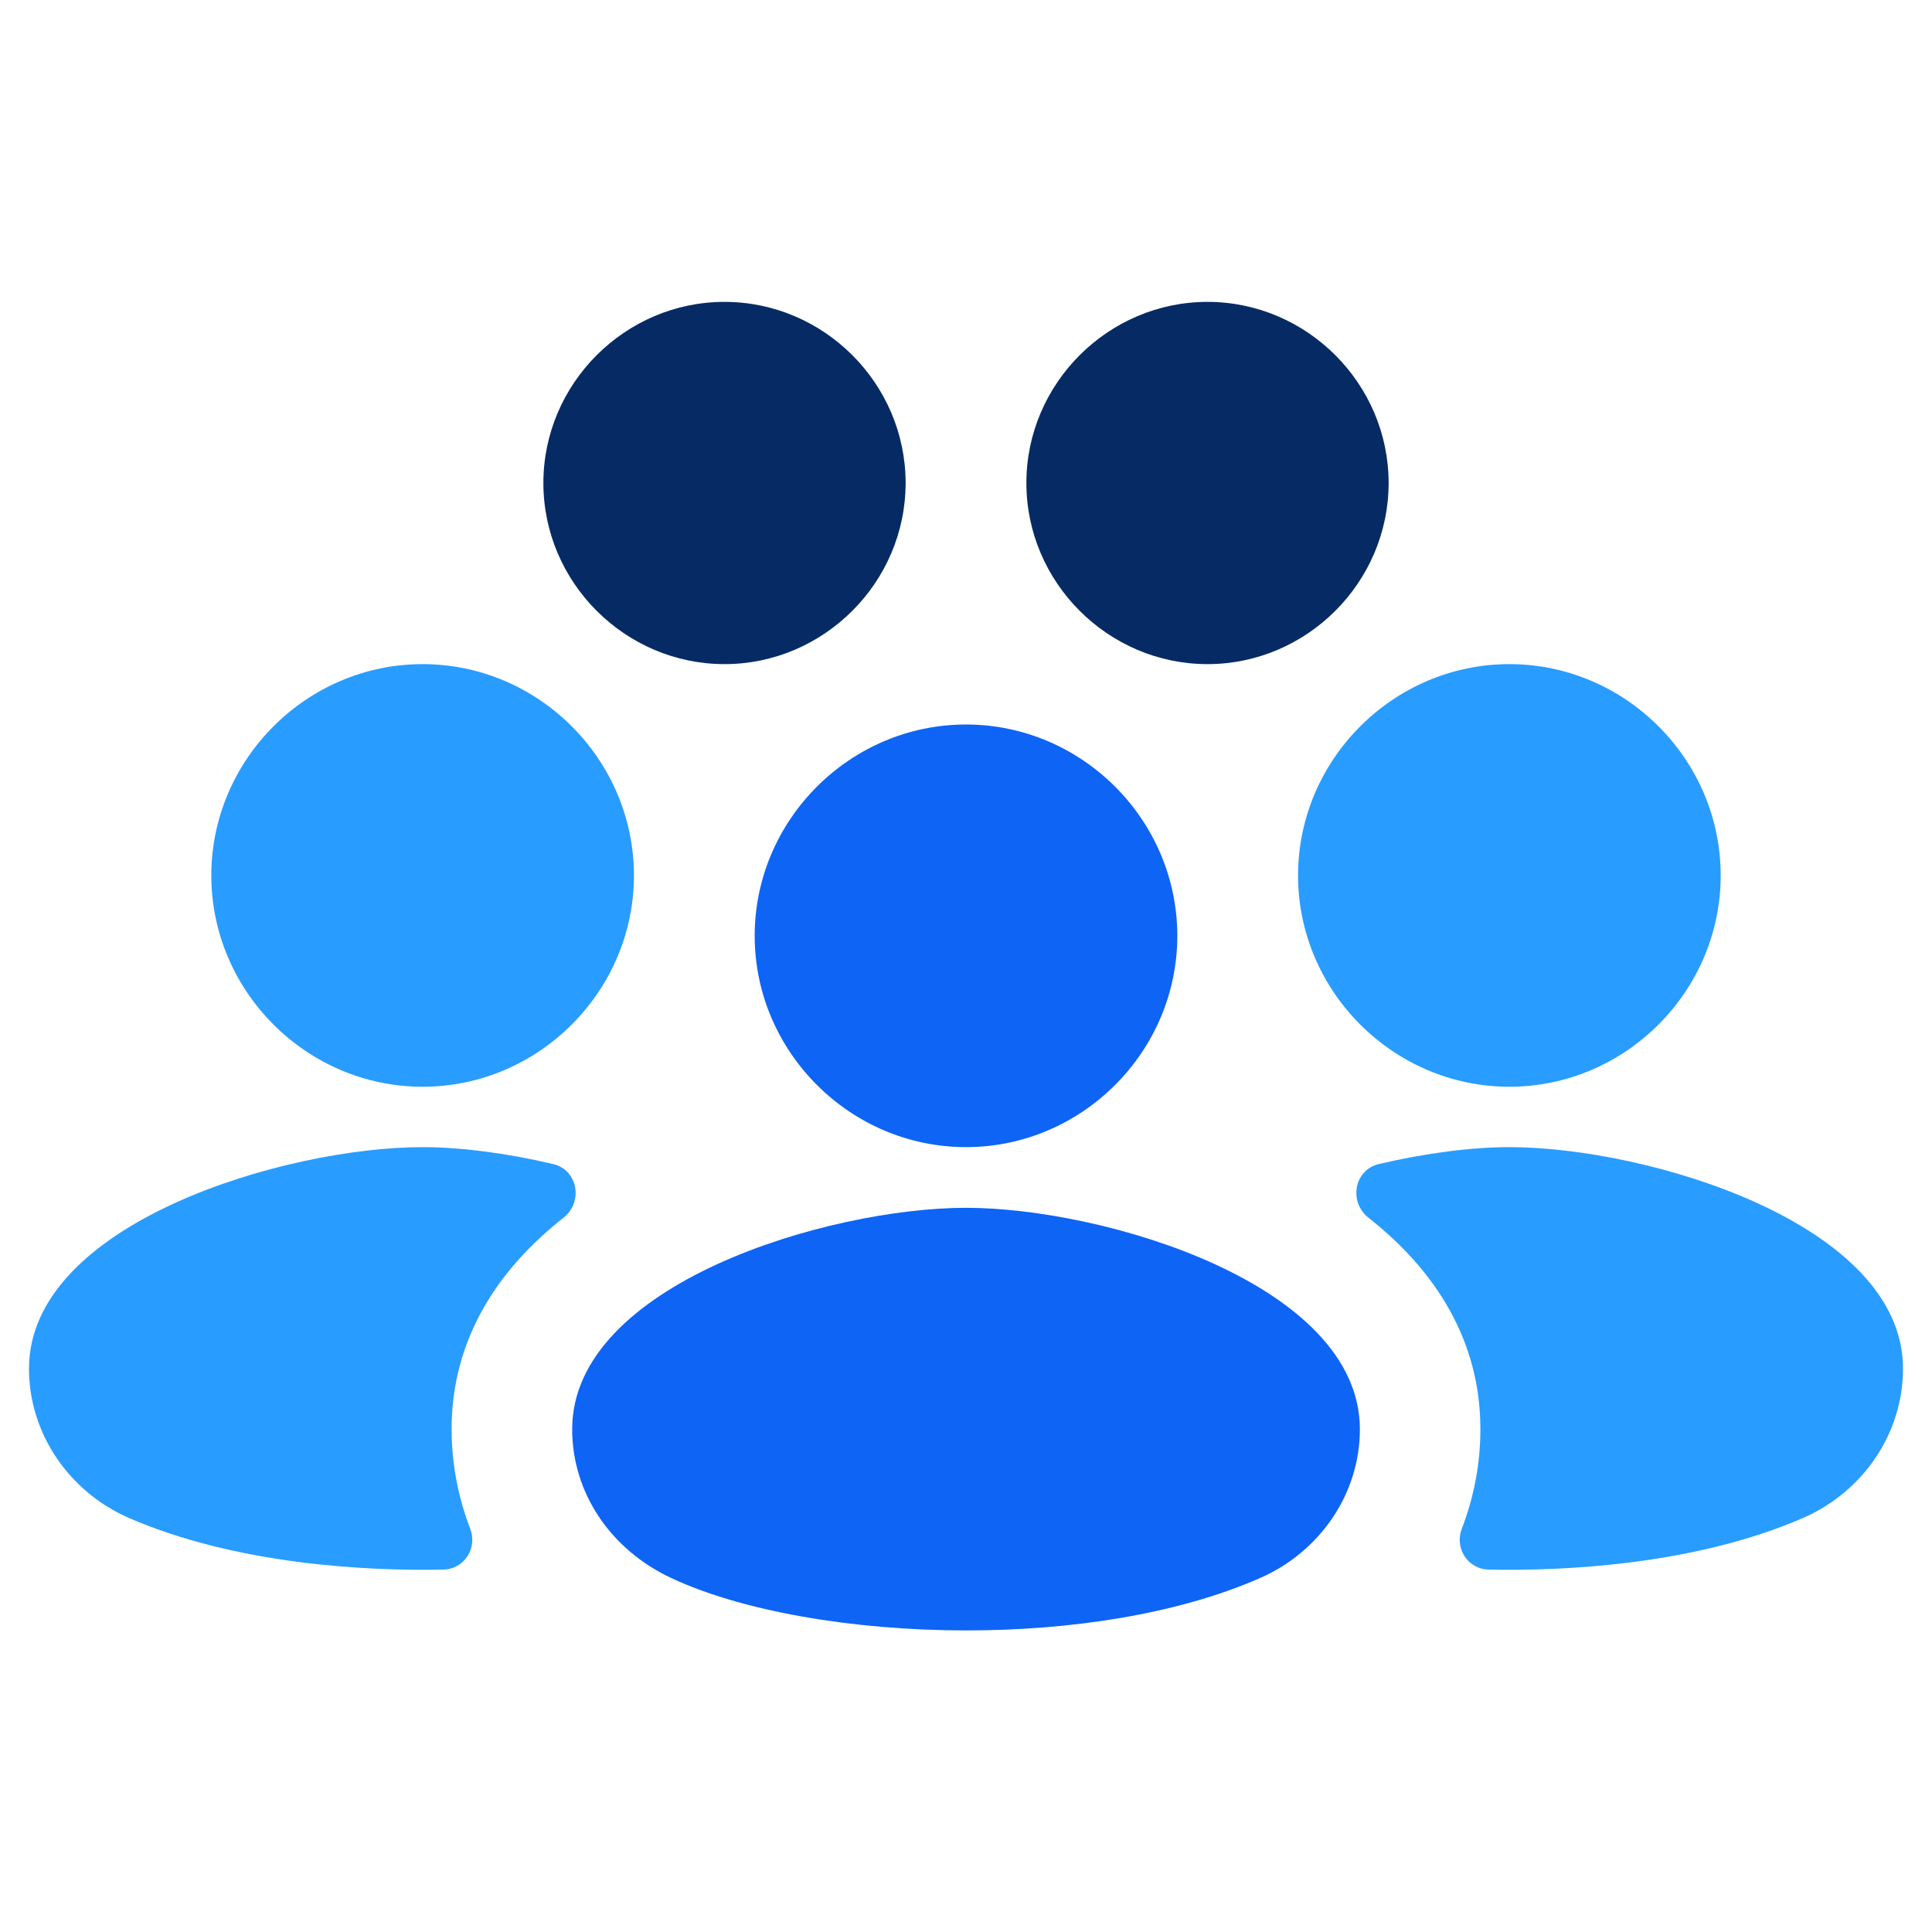
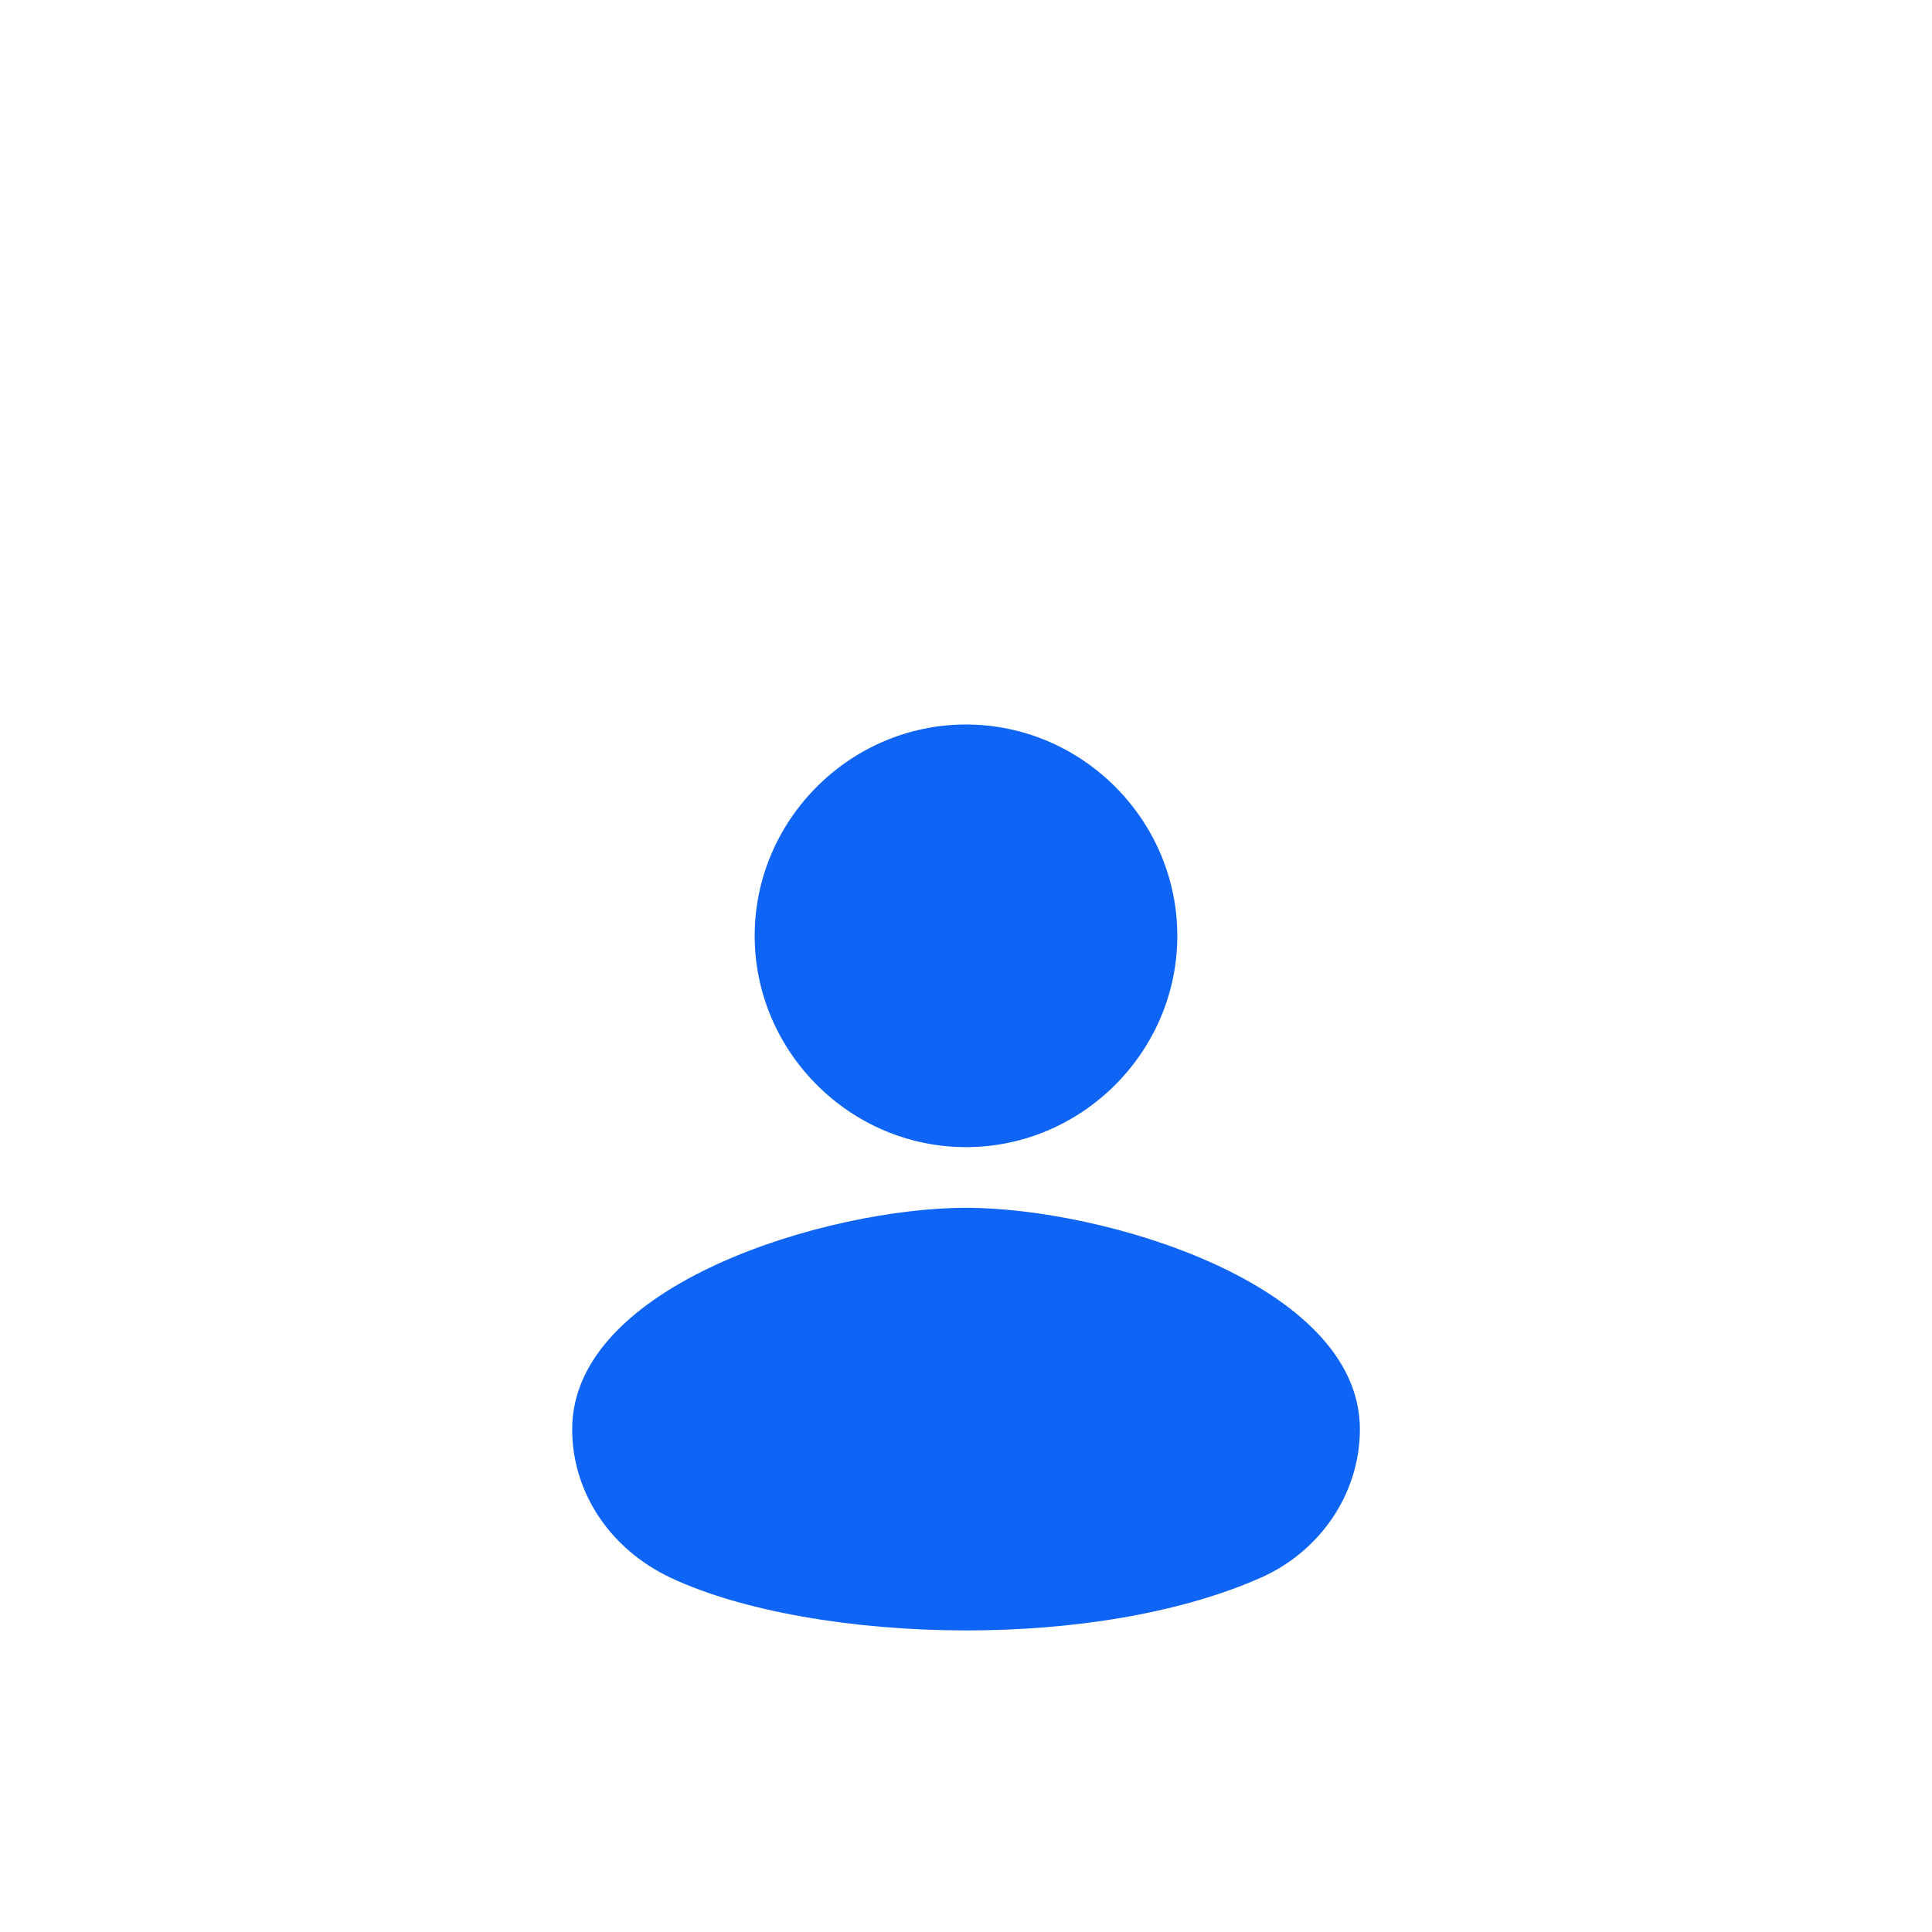
<svg xmlns="http://www.w3.org/2000/svg" width="100%" height="100%" viewBox="0 0 100 100" xml:space="preserve" style="fill-rule:evenodd;clip-rule:evenodd;stroke-linejoin:round;stroke-miterlimit:2;">
  <g transform="matrix(3.125,0,0,3.125,0,0)">
    <path d="M16,20.005C13.724,20.005 9.477,21.265 9.477,23.673C9.477,24.718 10.105,25.662 11.116,26.136C12.282,26.683 14.113,27.005 16.007,27.005C17.726,27.005 19.495,26.74 20.867,26.139C21.874,25.698 22.524,24.73 22.524,23.673C22.523,21.265 18.276,20.005 16,20.005ZM16,12C14.08,12 12.5,13.58 12.5,15.5C12.5,17.42 14.08,19 16,19C17.92,19 19.5,17.42 19.5,15.5C19.5,13.58 17.92,12 16,12Z" style="fill:rgb(14,100,245);fill-rule:nonzero;" />
  </g>
  <g transform="matrix(3.125,0,0,3.125,0,0)">
-     <path d="M9.161,19.28C8.378,19.096 7.615,19 7,19C4.72,19 0.48,20.26 0.48,22.67C0.48,23.73 1.13,24.7 2.13,25.14C3.916,25.916 6.085,26.024 7.344,25.997C7.689,25.99 7.912,25.642 7.788,25.32C7.589,24.801 7.48,24.246 7.48,23.67C7.48,22.196 8.231,21.036 9.332,20.171C9.664,19.909 9.573,19.377 9.161,19.28ZM7,11C5.08,11 3.5,12.58 3.5,14.5C3.5,16.42 5.08,18 7,18C8.92,18 10.5,16.42 10.5,14.5C10.5,12.58 8.92,11 7,11Z" style="fill:rgb(41,156,255);fill-rule:nonzero;" />
-   </g>
+     </g>
  <g transform="matrix(3.125,0,0,3.125,0,0)">
-     <path d="M25,19C24.385,19 23.622,19.096 22.839,19.28C22.427,19.377 22.335,19.909 22.668,20.171C23.769,21.037 24.52,22.196 24.52,23.67C24.52,24.245 24.412,24.801 24.212,25.32C24.088,25.642 24.311,25.99 24.656,25.997C25.915,26.024 28.084,25.917 29.87,25.14C30.87,24.7 31.52,23.73 31.52,22.67C31.52,20.26 27.28,19 25,19ZM25,11C23.08,11 21.5,12.58 21.5,14.5C21.5,16.42 23.08,18 25,18C26.92,18 28.5,16.42 28.5,14.5C28.5,12.58 26.92,11 25,11Z" style="fill:rgb(41,156,255);fill-rule:nonzero;" />
-   </g>
+     </g>
  <g transform="matrix(3.125,0,0,3.125,0,0)">
-     <path d="M12,5C10.354,5 9,6.354 9,8C9,9.646 10.354,11 12,11C13.646,11 15,9.646 15,8C15,6.354 13.646,5 12,5ZM20,5C18.354,5 17,6.354 17,8C17,9.646 18.354,11 20,11C21.646,11 23,9.646 23,8C23,6.354 21.646,5 20,5Z" style="fill:rgb(6,43,100);fill-rule:nonzero;" />
-   </g>
+     </g>
</svg>